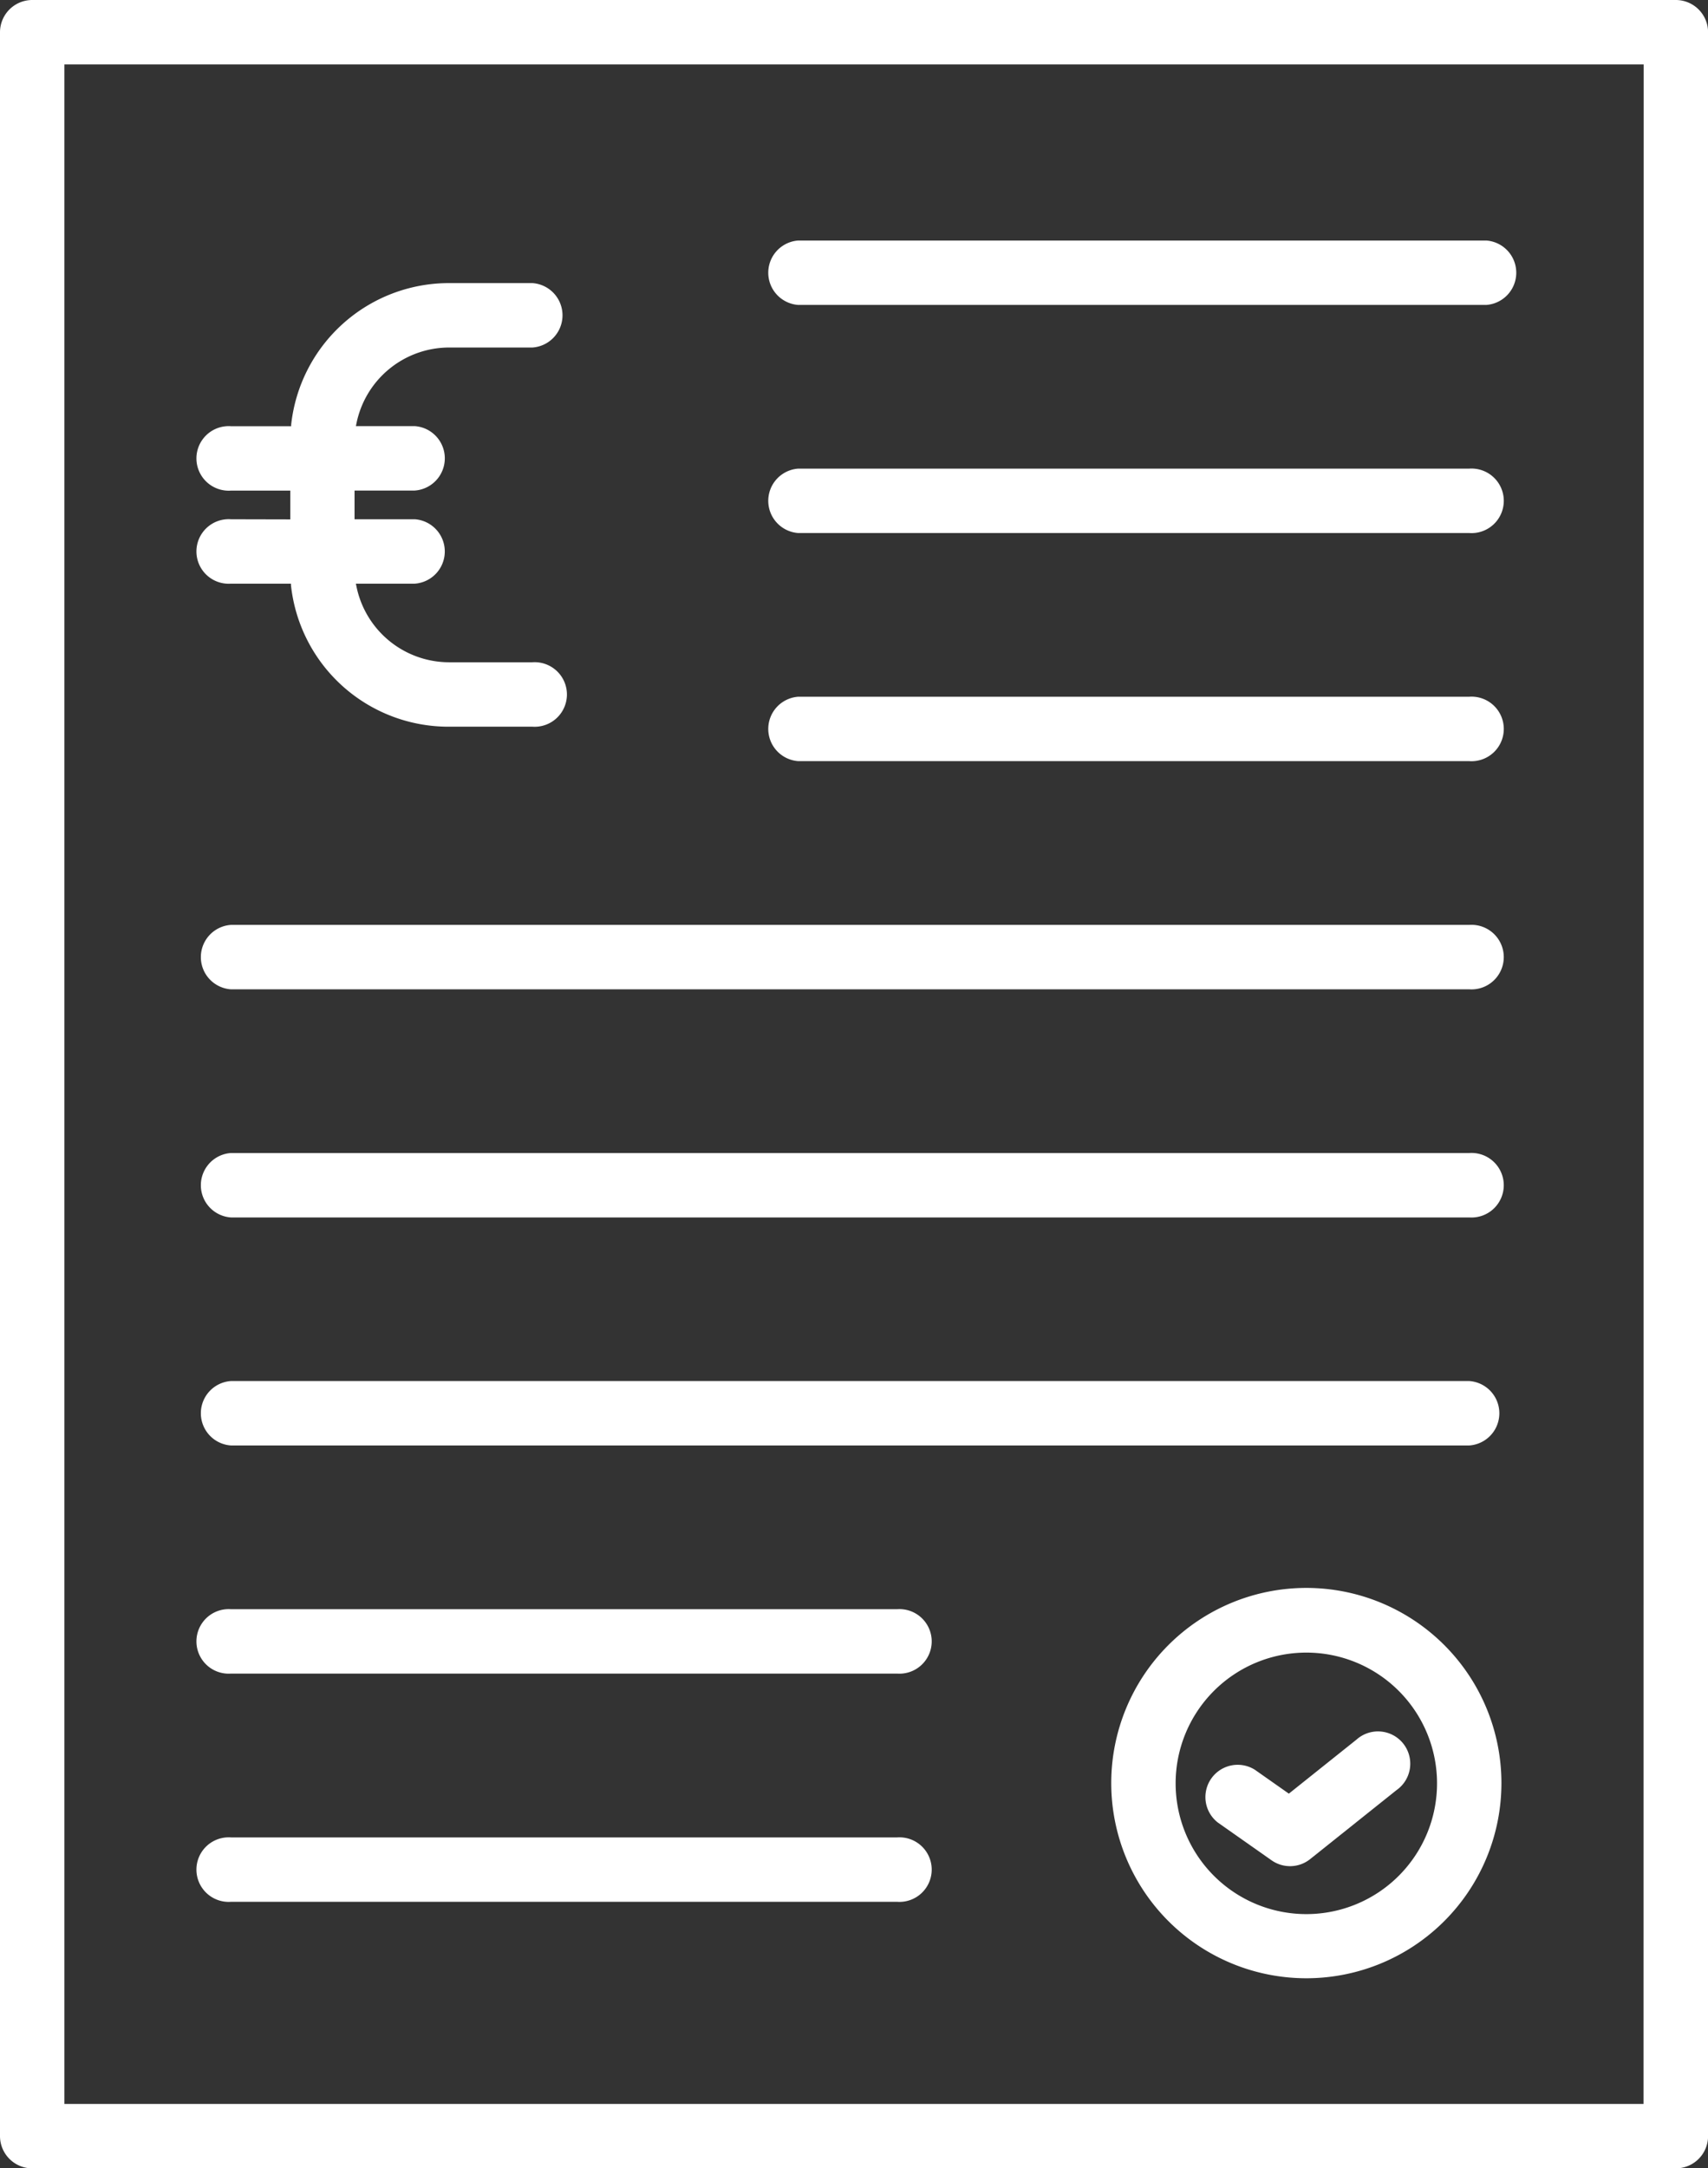
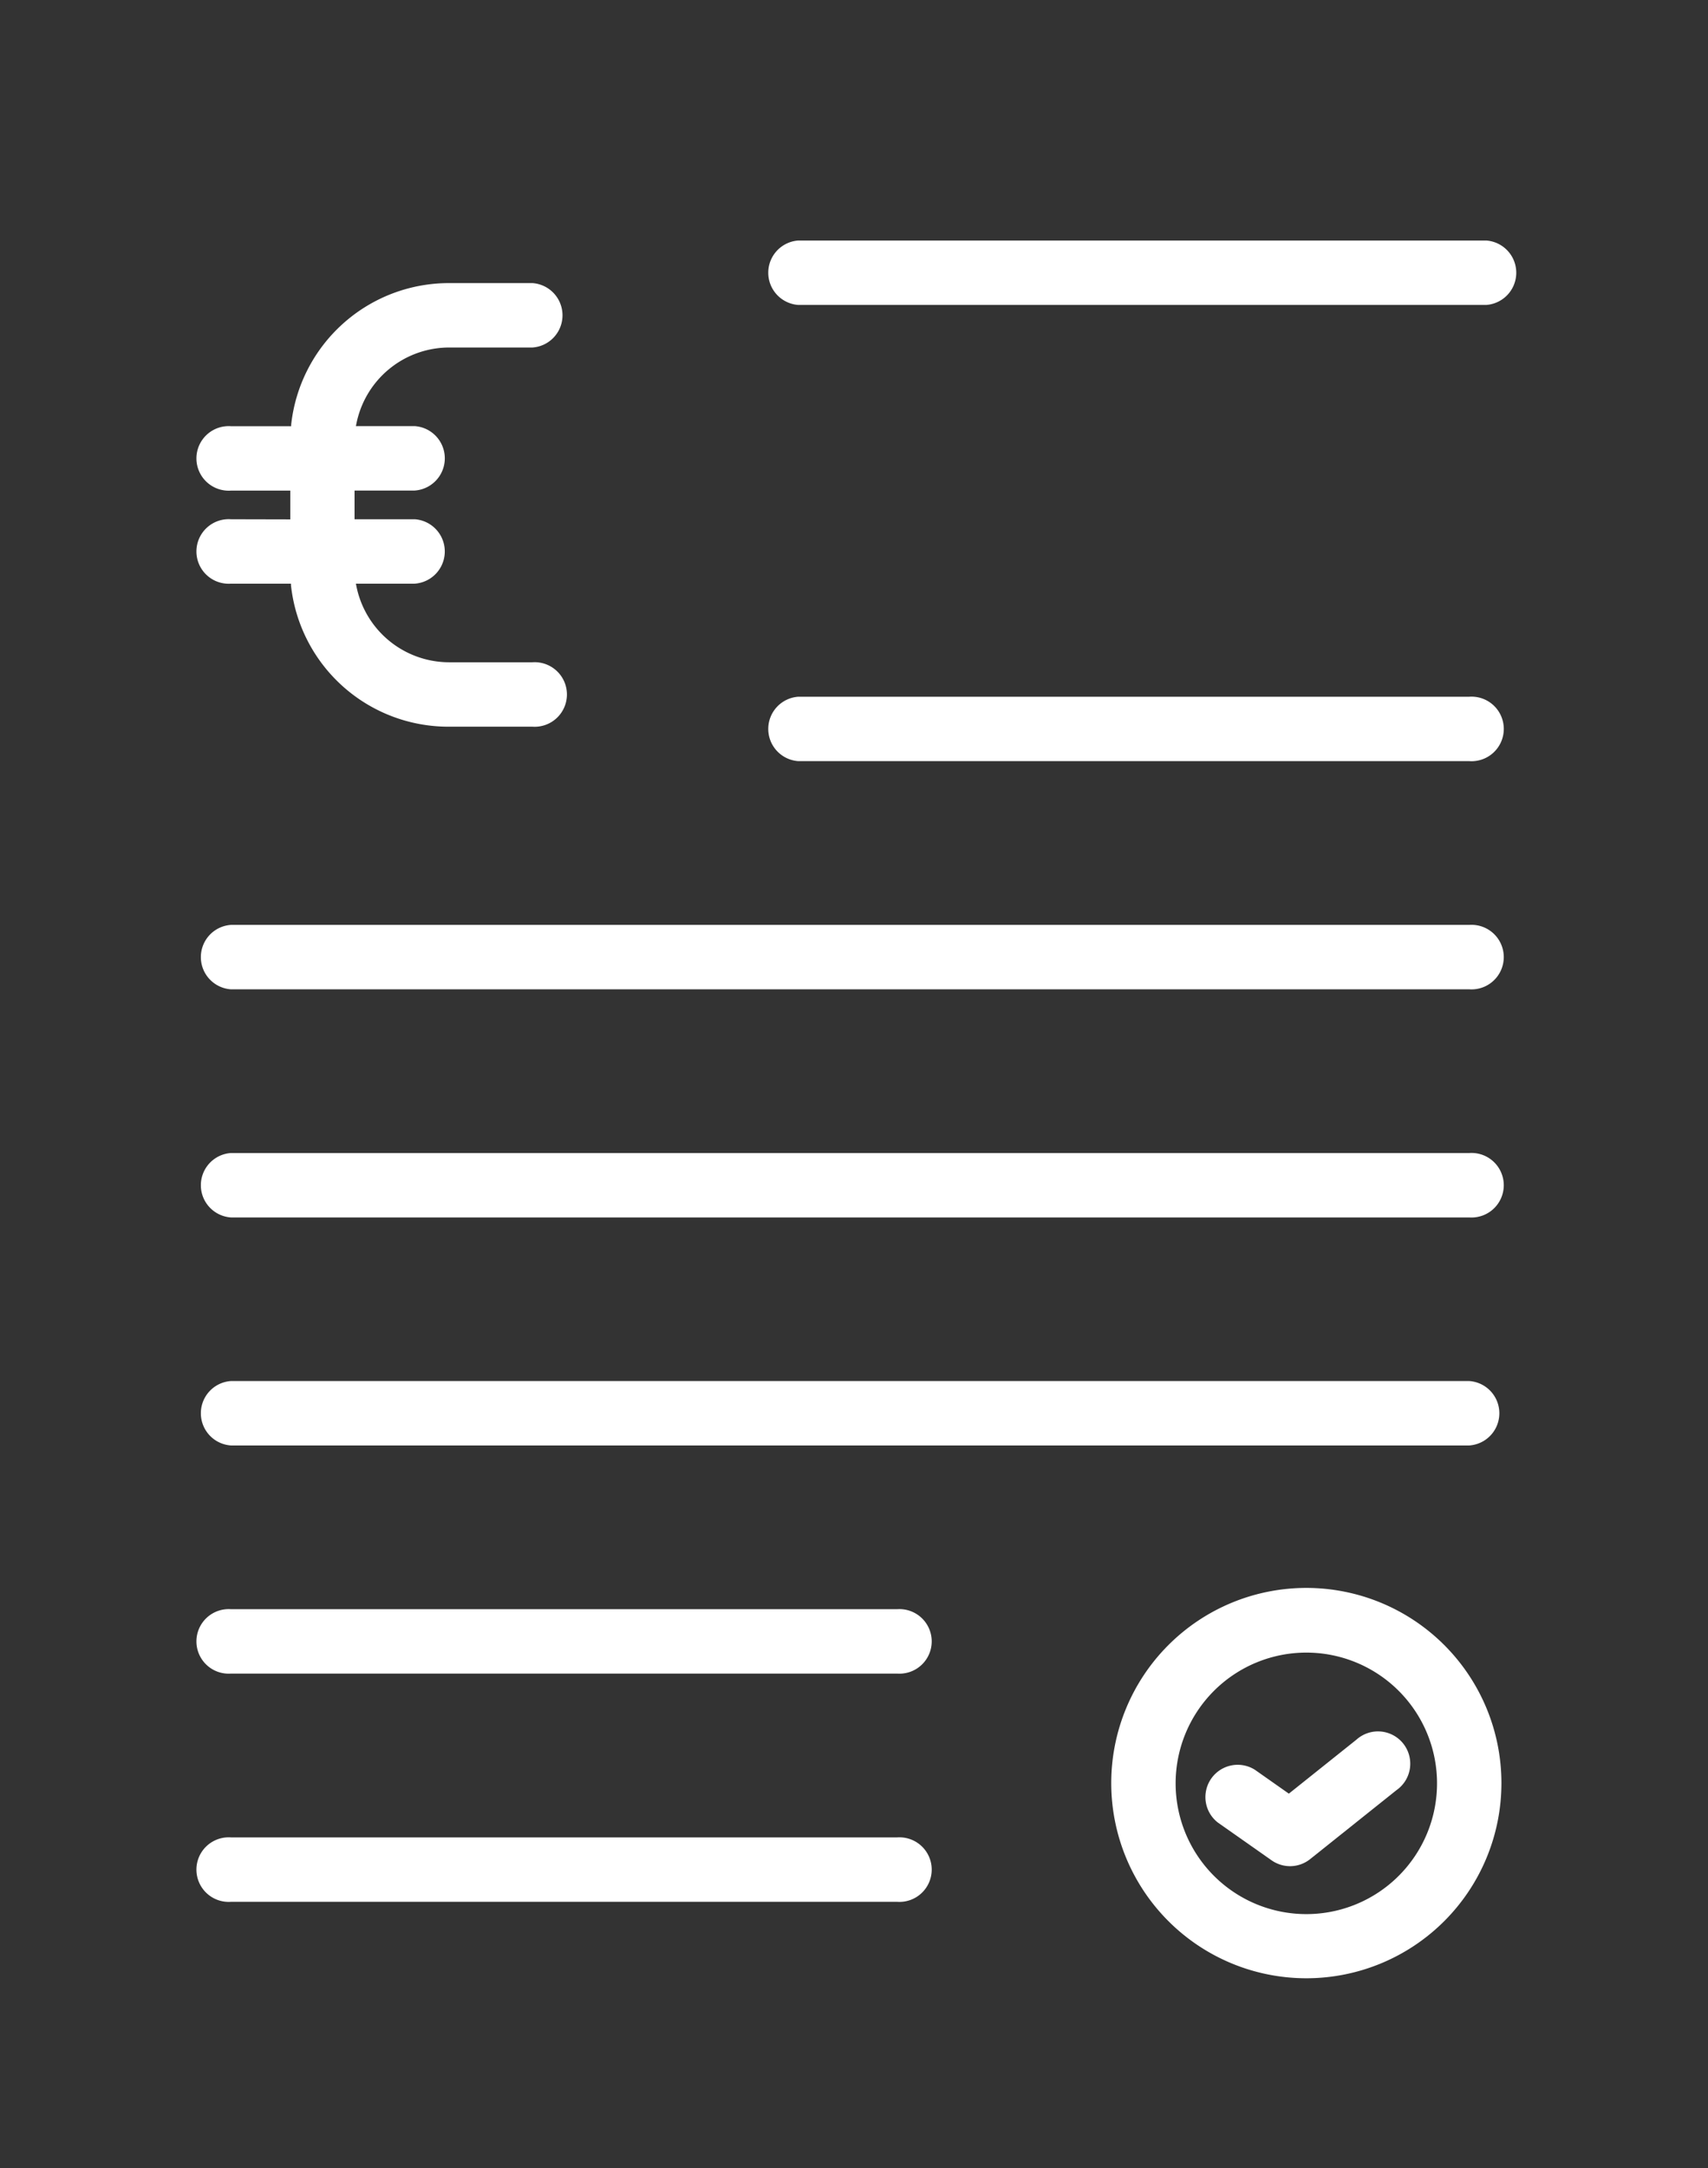
<svg xmlns="http://www.w3.org/2000/svg" id="Calque_2" data-name="Calque 2" width="89.974" height="114.174" viewBox="0 0 89.974 114.174">
  <rect x="0" y="0" width="89.974" height="114.174" fill="#333333" stroke="none" />
  <path id="Tracé_1788" data-name="Tracé 1788" d="M117.816,39.832h36.236a1.7,1.7,0,0,0,0-3.392H117.816a1.7,1.7,0,0,0,0,3.392Z" transform="translate(-75.762 -23.775)" fill="#fff" />
-   <path id="Tracé_1789" data-name="Tracé 1789" d="M88.278,0H1.7A1.7,1.7,0,0,0,0,1.7V112.478a1.7,1.7,0,0,0,1.7,1.7H88.278a1.7,1.7,0,0,0,1.7-1.7V1.7A1.7,1.7,0,0,0,88.278,0Zm-1.7,110.785H3.392V3.392H86.585Z" transform="translate(0)" fill="#fff" />
  <path id="Tracé_1790" data-name="Tracé 1790" d="M31.816,55.312a1.7,1.7,0,1,0,0,3.392h3.163v.076a8.341,8.341,0,0,0,8.331,7.455H47.7a1.7,1.7,0,1,0,0-3.392H43.31a4.987,4.987,0,0,1-4.89-4.039l-.021-.1h3.1a1.7,1.7,0,0,0,0-3.392h-3.17V53.8H41.5a1.7,1.7,0,0,0,0-3.392H38.4l.021-.1a4.987,4.987,0,0,1,4.89-4.039H47.7a1.7,1.7,0,0,0,0-3.392H43.31a8.359,8.359,0,0,0-8.32,7.455v.08H31.816a1.7,1.7,0,1,0,0,3.392h3.128v1.515Z" transform="translate(-19.652 -27.97)" fill="#fff" />
-   <path id="Tracé_1791" data-name="Tracé 1791" d="M117.816,74.392h35.346a1.7,1.7,0,1,0,0-3.392H117.816a1.7,1.7,0,0,0,0,3.392Z" transform="translate(-75.762 -46.324)" fill="#fff" />
  <path id="Tracé_1792" data-name="Tracé 1792" d="M117.816,108.952h35.346a1.7,1.7,0,1,0,0-3.392H117.816a1.7,1.7,0,0,0,0,3.392Z" transform="translate(-75.762 -68.873)" fill="#fff" />
  <path id="Tracé_1793" data-name="Tracé 1793" d="M31.816,143.522H97.051a1.7,1.7,0,1,0,0-3.392H31.816a1.7,1.7,0,0,0,0,3.392Z" transform="translate(-19.652 -91.428)" fill="#fff" />
  <path id="Tracé_1794" data-name="Tracé 1794" d="M31.816,178.082H97.051a1.7,1.7,0,1,0,0-3.392H31.816a1.7,1.7,0,0,0,0,3.392Z" transform="translate(-19.652 -113.976)" fill="#fff" />
  <path id="Tracé_1795" data-name="Tracé 1795" d="M31.816,212.632H97.051a1.7,1.7,0,0,0,0-3.392H31.816a1.7,1.7,0,0,0,0,3.392Z" transform="translate(-19.652 -136.519)" fill="#fff" />
  <path id="Tracé_1796" data-name="Tracé 1796" d="M31.816,247.2h35.1a1.7,1.7,0,1,0,0-3.392h-35.1a1.7,1.7,0,1,0,0,3.392Z" transform="translate(-19.652 -159.074)" fill="#fff" />
  <path id="Tracé_1797" data-name="Tracé 1797" d="M31.816,281.772h35.1a1.7,1.7,0,1,0,0-3.392h-35.1a1.7,1.7,0,1,0,0,3.392Z" transform="translate(-19.652 -181.629)" fill="#fff" />
  <path id="Tracé_1798" data-name="Tracé 1798" d="M178.707,240.58a10.277,10.277,0,1,0,10.277,10.277A10.277,10.277,0,0,0,178.707,240.58Zm0,17.176a6.885,6.885,0,1,1,6.885-6.885A6.885,6.885,0,0,1,178.707,257.756Z" transform="translate(-109.892 -156.966)" fill="#fff" />
  <path id="Tracé_1799" data-name="Tracé 1799" d="M190.527,262.891l-3.555,2.839-1.79-1.258a1.7,1.7,0,0,0-1.95,2.78l2.829,1.988a1.693,1.693,0,0,0,2.033-.063l4.549-3.632a1.7,1.7,0,1,0-2.117-2.652Z" transform="translate(-119.078 -171.283)" fill="#fff" />
</svg>